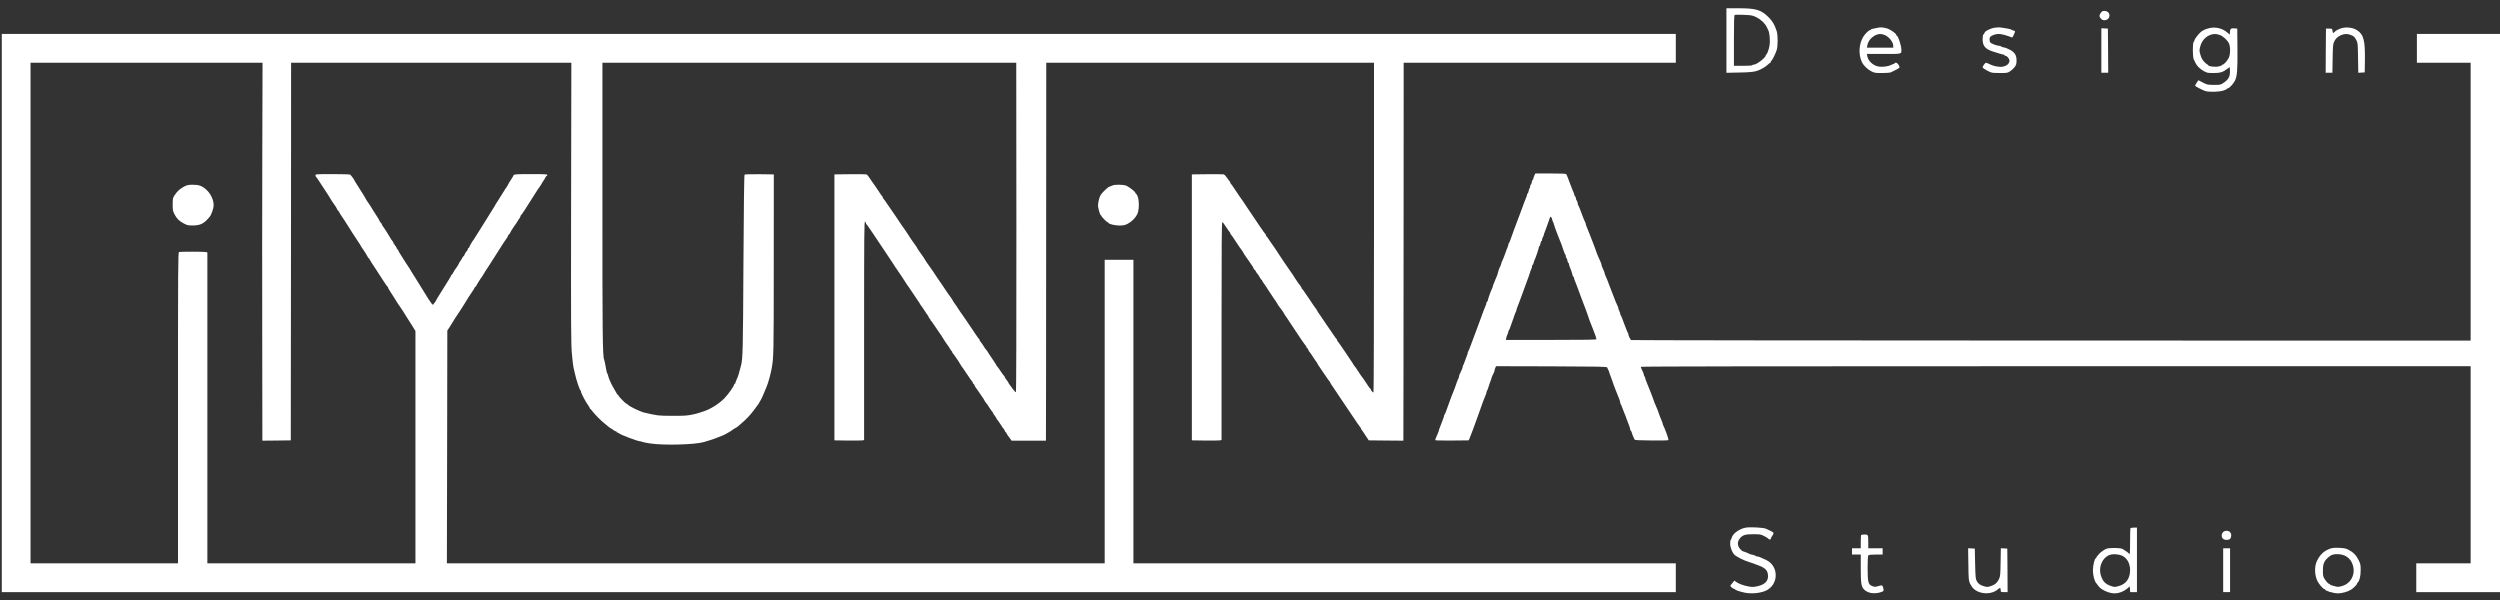
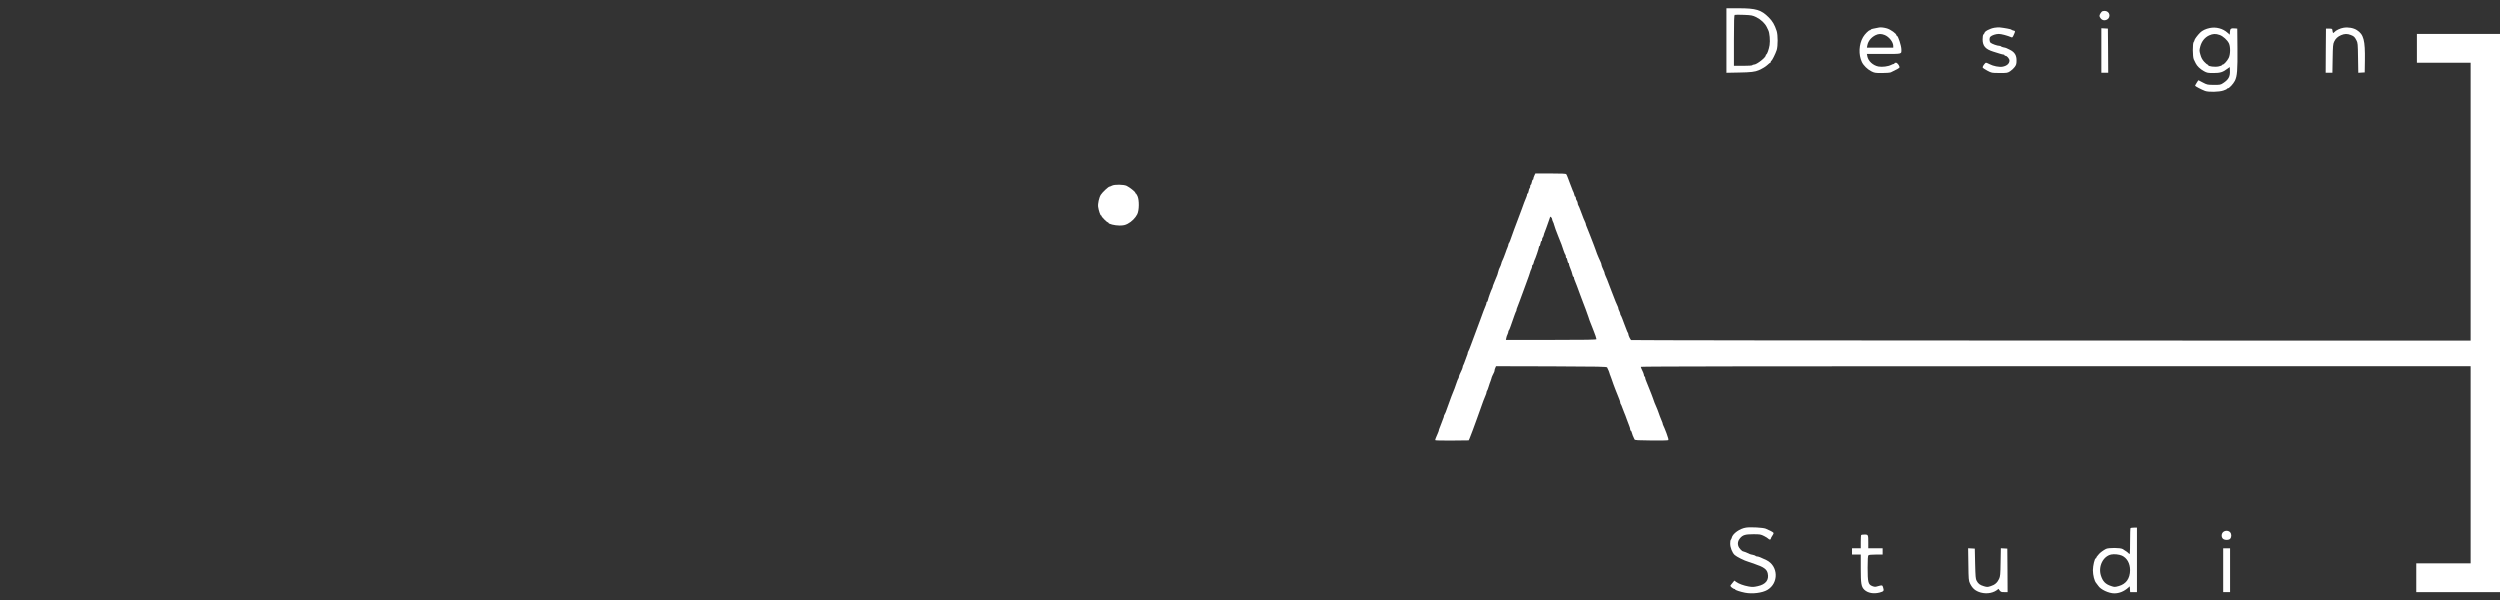
<svg xmlns="http://www.w3.org/2000/svg" width="150" height="36" viewBox="0 0 150 36" fill="none">
  <rect x="0" y="0" width="150" height="36" fill="#333333" stroke="none" />
  <path d="M103.585 2.43V4.367L104.346 4.352C105.058 4.341 105.302 4.311 105.535 4.21C105.778 4.097 105.939 3.999 106.059 3.887C106.131 3.819 106.202 3.763 106.221 3.763C106.236 3.763 106.247 3.736 106.247 3.706C106.247 3.676 106.262 3.65 106.277 3.65C106.318 3.65 106.528 3.23 106.603 3.001C106.678 2.757 106.678 2.099 106.599 1.859C106.479 1.488 106.352 1.27 106.123 1.041C105.673 0.59 105.358 0.496 104.327 0.496H103.585V2.43ZM105.373 1.029C105.647 1.165 105.891 1.394 105.999 1.611C106.037 1.69 106.082 1.78 106.097 1.814C106.176 1.968 106.217 2.437 106.176 2.704C106.134 2.959 106.037 3.241 105.977 3.267C105.958 3.275 105.947 3.301 105.947 3.323C105.947 3.451 105.403 3.875 105.242 3.875C105.201 3.875 105.152 3.89 105.141 3.913C105.126 3.935 104.897 3.95 104.575 3.95H104.035V2.434C104.035 1.255 104.046 0.909 104.084 0.894C104.106 0.883 104.354 0.879 104.627 0.891C105.092 0.909 105.145 0.921 105.373 1.029Z" fill="white" />
  <path d="M126.151 0.673C126.088 0.688 125.968 0.872 125.968 0.958C125.968 0.988 126.002 1.056 126.047 1.112C126.208 1.319 126.568 1.195 126.568 0.936C126.568 0.729 126.38 0.609 126.151 0.673Z" fill="white" />
  <path d="M112.752 1.649C112.411 1.709 112.246 1.75 112.246 1.776C112.246 1.795 112.223 1.81 112.201 1.81C112.122 1.814 111.889 2.043 111.781 2.231C111.53 2.663 111.503 3.278 111.713 3.725C111.814 3.932 112.047 4.161 112.276 4.277C112.467 4.375 112.516 4.382 112.92 4.382C113.16 4.382 113.4 4.363 113.449 4.341C113.79 4.183 113.97 4.082 113.97 4.04C113.97 3.935 113.839 3.763 113.757 3.763C113.708 3.763 113.67 3.778 113.67 3.8C113.67 3.819 113.648 3.838 113.625 3.838C113.599 3.838 113.528 3.864 113.472 3.894C113.288 3.988 112.943 4.033 112.707 3.992C112.381 3.928 112.092 3.665 112.039 3.376L112.013 3.237H113.025C114.15 3.237 114.083 3.252 114.083 2.978C114.083 2.753 113.888 2.148 113.813 2.148C113.798 2.148 113.783 2.129 113.783 2.111C113.783 2.017 113.445 1.776 113.22 1.705C113.055 1.656 112.849 1.63 112.752 1.649ZM113.078 2.099C113.344 2.204 113.595 2.524 113.595 2.756V2.862H112.804H112.013L112.039 2.726C112.084 2.471 112.268 2.242 112.531 2.111C112.714 2.021 112.872 2.017 113.078 2.099Z" fill="white" />
  <path d="M119.669 1.664C119.399 1.709 119.069 1.882 119.069 1.979C119.069 1.994 119.043 2.028 119.013 2.058C118.975 2.1 118.957 2.193 118.957 2.362C118.957 2.757 119.125 2.952 119.594 3.098C119.706 3.132 119.883 3.188 119.98 3.218C120.078 3.248 120.183 3.275 120.213 3.275C120.243 3.275 120.269 3.29 120.269 3.312C120.269 3.331 120.295 3.35 120.325 3.35C120.422 3.35 120.569 3.526 120.569 3.639C120.565 3.819 120.404 3.958 120.149 4.003C119.958 4.037 119.59 3.966 119.38 3.853C119.286 3.804 119.189 3.763 119.163 3.763C119.11 3.763 118.957 3.966 118.957 4.041C118.957 4.071 119.08 4.157 119.23 4.236C119.5 4.379 119.5 4.379 119.969 4.379C120.422 4.382 120.445 4.379 120.606 4.277C120.7 4.217 120.824 4.101 120.884 4.018C120.974 3.894 120.992 3.83 120.992 3.631C120.996 3.324 120.884 3.136 120.606 2.993C120.377 2.877 120.355 2.869 120.216 2.843C120.141 2.828 120.07 2.802 120.059 2.783C120.048 2.764 120.003 2.749 119.954 2.749C119.838 2.749 119.519 2.636 119.436 2.565C119.358 2.498 119.346 2.28 119.421 2.205C119.508 2.115 119.748 2.036 119.928 2.036C120.074 2.036 120.445 2.133 120.689 2.238C120.737 2.261 120.767 2.227 120.827 2.088C120.929 1.863 120.929 1.859 120.794 1.829C120.734 1.814 120.681 1.792 120.681 1.777C120.681 1.754 120.276 1.675 119.988 1.645C119.928 1.638 119.781 1.645 119.669 1.664Z" fill="white" />
  <path d="M132.596 1.679C132.349 1.728 132.135 1.829 132.004 1.96C131.85 2.114 131.666 2.362 131.666 2.418C131.666 2.449 131.644 2.494 131.621 2.516C131.55 2.587 131.554 3.413 131.625 3.56C131.655 3.62 131.704 3.725 131.738 3.793C131.82 3.965 132.008 4.146 132.24 4.273C132.42 4.371 132.469 4.382 132.81 4.382C133.215 4.382 133.372 4.333 133.653 4.119L133.785 4.022L133.796 4.254C133.811 4.596 133.71 4.78 133.384 4.99C133.234 5.088 133.2 5.095 132.829 5.092C132.45 5.092 132.424 5.084 132.173 4.953C132.03 4.878 131.906 4.814 131.906 4.814C131.891 4.814 131.704 5.118 131.704 5.144C131.704 5.174 132.09 5.377 132.3 5.456C132.51 5.535 133.147 5.52 133.402 5.433C133.519 5.396 133.616 5.347 133.616 5.332C133.616 5.317 133.638 5.302 133.665 5.302C133.751 5.302 133.991 5.043 134.092 4.848C134.231 4.57 134.257 4.228 134.246 2.88L134.235 1.716L134.107 1.705C133.863 1.683 133.807 1.716 133.796 1.908L133.785 2.081L133.653 1.964C133.376 1.713 132.967 1.604 132.596 1.679ZM133.177 2.096C133.384 2.167 133.646 2.407 133.74 2.61C133.833 2.82 133.826 3.267 133.725 3.473C133.635 3.654 133.436 3.875 133.365 3.875C133.339 3.875 133.316 3.89 133.316 3.909C133.316 3.928 133.222 3.965 133.11 3.988C132.892 4.033 132.491 3.984 132.491 3.909C132.491 3.89 132.472 3.875 132.454 3.875C132.431 3.875 132.341 3.8 132.255 3.71C132.139 3.582 132.079 3.477 132.026 3.29C131.955 3.045 131.955 3.023 132.015 2.79C132.098 2.482 132.285 2.246 132.544 2.126C132.769 2.021 132.937 2.013 133.177 2.096Z" fill="white" />
  <path d="M140.616 1.664C140.409 1.698 140.154 1.818 140.057 1.931C139.986 2.013 139.967 1.994 139.944 1.81C139.933 1.724 139.918 1.717 139.746 1.717H139.558L139.547 3.038L139.54 4.363H139.742H139.944L139.959 3.507C139.971 2.76 139.982 2.636 140.046 2.505C140.136 2.313 140.259 2.197 140.469 2.107C140.672 2.021 140.841 2.017 141.047 2.099C141.242 2.178 141.275 2.208 141.384 2.415C141.467 2.573 141.47 2.629 141.482 3.474L141.497 4.367L141.688 4.356L141.883 4.345L141.894 3.631C141.913 2.415 141.819 2.066 141.414 1.807C141.212 1.675 140.893 1.619 140.616 1.664Z" fill="white" />
  <path d="M126.081 3.027V4.363H126.287H126.493L126.485 3.038L126.474 1.716L126.279 1.705L126.081 1.694V3.027Z" fill="white" />
-   <path d="M0.107 18.781V35.526H50.328H100.548V34.662V33.799H84.277H68.005V24.694V15.589H67.143H66.281V24.694V33.799H46.549H26.813L26.828 26.815L26.839 19.832L26.985 19.614C27.064 19.498 27.162 19.34 27.199 19.269C27.236 19.197 27.278 19.13 27.289 19.119C27.311 19.096 27.525 18.773 27.552 18.724C27.563 18.702 27.653 18.559 27.758 18.405C27.859 18.251 27.975 18.067 28.013 17.996C28.05 17.925 28.174 17.733 28.286 17.572C28.399 17.407 28.489 17.26 28.489 17.238C28.489 17.219 28.508 17.204 28.526 17.204C28.549 17.204 28.564 17.189 28.564 17.17C28.564 17.144 28.856 16.671 28.931 16.584C28.946 16.562 28.995 16.487 29.036 16.415C29.074 16.344 29.122 16.269 29.137 16.246C29.179 16.194 29.509 15.68 29.779 15.252C30.086 14.76 30.337 14.373 30.363 14.35C30.401 14.317 30.48 14.181 30.498 14.114C30.513 14.08 30.536 14.05 30.551 14.05C30.566 14.05 30.592 14.02 30.603 13.982C30.615 13.949 30.648 13.885 30.674 13.844C30.776 13.678 30.945 13.431 30.967 13.412C30.978 13.4 31.02 13.333 31.061 13.262C31.098 13.19 31.154 13.108 31.181 13.081C31.203 13.055 31.226 13.01 31.226 12.98C31.226 12.954 31.241 12.924 31.256 12.916C31.274 12.909 31.379 12.762 31.492 12.586C31.717 12.237 32.047 11.719 32.107 11.617C32.17 11.512 32.365 11.215 32.388 11.197C32.414 11.17 32.497 11.035 32.527 10.971C32.542 10.941 32.56 10.908 32.572 10.896C32.605 10.866 32.684 10.739 32.725 10.641C32.744 10.596 32.778 10.558 32.8 10.558C32.819 10.558 32.838 10.532 32.838 10.502C32.838 10.453 32.707 10.446 31.886 10.446C30.967 10.446 30.813 10.457 30.813 10.521C30.813 10.536 30.753 10.641 30.678 10.75C30.603 10.863 30.528 10.986 30.51 11.028C30.472 11.11 30.393 11.242 30.363 11.272C30.352 11.283 30.232 11.467 30.101 11.685C29.97 11.902 29.854 12.086 29.842 12.098C29.816 12.12 29.756 12.218 29.655 12.406C29.613 12.481 29.471 12.71 29.34 12.912C29.209 13.115 28.954 13.524 28.77 13.825C28.586 14.125 28.425 14.377 28.414 14.388C28.369 14.425 28.151 14.801 28.151 14.838C28.151 14.861 28.136 14.876 28.114 14.876C28.095 14.876 28.076 14.899 28.076 14.929C28.076 14.959 28.054 15.007 28.028 15.034C27.96 15.109 27.889 15.221 27.866 15.296C27.851 15.334 27.833 15.364 27.818 15.364C27.803 15.364 27.761 15.428 27.72 15.503C27.679 15.582 27.623 15.668 27.6 15.694C27.574 15.721 27.552 15.758 27.552 15.777C27.552 15.807 27.341 16.137 27.289 16.19C27.278 16.201 27.236 16.273 27.199 16.348C27.158 16.427 27.113 16.491 27.094 16.491C27.079 16.491 27.064 16.509 27.064 16.532C27.064 16.566 26.922 16.802 26.539 17.407C26.318 17.756 26.127 18.075 26.127 18.09C26.127 18.101 26.104 18.135 26.074 18.165C26.044 18.191 26.014 18.236 26.003 18.263C25.973 18.345 25.857 18.195 25.471 17.561C25.268 17.23 25.017 16.825 24.912 16.659C24.631 16.216 24.627 16.213 24.601 16.153C24.586 16.122 24.567 16.089 24.552 16.078C24.541 16.066 24.421 15.886 24.286 15.672C24.155 15.462 24.016 15.24 23.979 15.184C23.945 15.128 23.904 15.053 23.892 15.015C23.877 14.981 23.855 14.951 23.84 14.951C23.825 14.951 23.799 14.91 23.787 14.857C23.772 14.805 23.746 14.763 23.727 14.763C23.705 14.763 23.69 14.737 23.69 14.707C23.69 14.677 23.675 14.651 23.652 14.651C23.634 14.651 23.615 14.628 23.615 14.598C23.615 14.568 23.592 14.519 23.57 14.493C23.544 14.463 23.502 14.407 23.476 14.369C23.289 14.054 23.038 13.652 23.019 13.637C22.981 13.607 22.902 13.472 22.88 13.4C22.865 13.367 22.843 13.337 22.824 13.337C22.805 13.337 22.79 13.314 22.79 13.288C22.79 13.262 22.696 13.1 22.584 12.931C22.471 12.758 22.378 12.616 22.378 12.608C22.378 12.586 22.055 12.09 22.006 12.034C21.984 12.008 21.965 11.978 21.965 11.97C21.965 11.944 21.71 11.527 21.455 11.133C21.343 10.96 21.253 10.814 21.253 10.799C21.253 10.772 21.058 10.51 21.009 10.476C20.99 10.461 20.511 10.446 19.952 10.446C18.97 10.446 18.928 10.45 18.928 10.517C18.928 10.558 18.94 10.596 18.958 10.603C18.973 10.607 19.134 10.844 19.311 11.122C19.491 11.399 19.652 11.643 19.667 11.666C19.686 11.685 19.712 11.73 19.727 11.76C19.779 11.861 20.049 12.282 20.091 12.323C20.128 12.361 20.207 12.492 20.226 12.556C20.241 12.593 20.259 12.623 20.274 12.623C20.289 12.623 20.331 12.687 20.372 12.762C20.413 12.841 20.462 12.924 20.484 12.946C20.503 12.969 20.597 13.108 20.691 13.258C20.942 13.66 21.466 14.478 21.504 14.523C21.553 14.587 21.628 14.703 21.654 14.763C21.669 14.793 21.695 14.835 21.71 14.857C21.785 14.944 22.078 15.417 22.078 15.443C22.078 15.462 22.089 15.477 22.108 15.477C22.123 15.477 22.168 15.541 22.209 15.616C22.25 15.694 22.291 15.766 22.303 15.777C22.314 15.788 22.426 15.954 22.546 16.145C23.03 16.9 23.221 17.185 23.247 17.196C23.266 17.204 23.277 17.226 23.277 17.245C23.277 17.268 23.341 17.38 23.416 17.497C23.495 17.613 23.574 17.737 23.596 17.774C23.858 18.203 23.933 18.315 23.952 18.33C23.963 18.341 24.057 18.48 24.162 18.642C24.263 18.803 24.372 18.976 24.402 19.025C24.432 19.073 24.563 19.28 24.695 19.486L24.927 19.858V26.83V33.799H18.685H12.442V24.473V15.146L12.36 15.124C12.247 15.094 10.815 15.094 10.74 15.124C10.684 15.146 10.68 16.002 10.68 24.473V33.799H6.256H1.832V18.781V3.763H8.794H15.753L15.738 9.045C15.73 11.955 15.726 17.057 15.734 20.388L15.742 26.44L16.596 26.432L17.447 26.421L17.459 15.09L17.466 3.763H25.876H34.281L34.266 12.192C34.255 19.855 34.259 20.677 34.319 21.285C34.352 21.653 34.394 22.002 34.413 22.066C34.431 22.126 34.472 22.306 34.506 22.46C34.574 22.787 34.784 23.41 34.832 23.429C34.847 23.436 34.862 23.466 34.862 23.5C34.862 23.53 34.885 23.601 34.915 23.654C34.941 23.71 35.005 23.831 35.05 23.924C35.099 24.018 35.192 24.172 35.26 24.273C35.331 24.371 35.387 24.465 35.387 24.484C35.387 24.503 35.398 24.525 35.417 24.532C35.432 24.536 35.504 24.619 35.578 24.713C35.758 24.934 36.043 25.223 36.25 25.389C36.34 25.46 36.441 25.546 36.474 25.576C36.55 25.644 36.658 25.715 36.737 25.753C36.767 25.768 36.816 25.802 36.842 25.828C36.868 25.854 36.917 25.877 36.947 25.877C36.977 25.877 36.999 25.892 36.999 25.914C36.999 25.933 37.018 25.952 37.044 25.952C37.067 25.952 37.116 25.974 37.146 26.004C37.254 26.094 38.267 26.477 38.402 26.477C38.435 26.477 38.492 26.492 38.529 26.511C38.563 26.53 38.788 26.575 39.024 26.609C39.856 26.733 41.757 26.676 42.248 26.519C42.301 26.5 42.443 26.459 42.567 26.421C42.691 26.384 42.844 26.335 42.904 26.308C42.968 26.282 43.103 26.23 43.204 26.192C43.309 26.154 43.452 26.094 43.523 26.053C43.707 25.956 43.913 25.828 43.935 25.805C43.962 25.775 44.089 25.696 44.16 25.663C44.19 25.648 44.235 25.618 44.258 25.599C44.28 25.576 44.378 25.49 44.479 25.407C44.786 25.148 45.026 24.893 45.255 24.581C45.375 24.416 45.488 24.262 45.503 24.243C45.518 24.221 45.544 24.18 45.559 24.15C45.574 24.119 45.619 24.041 45.66 23.973C45.697 23.909 45.784 23.722 45.847 23.56C45.915 23.399 45.983 23.233 46.001 23.192C46.084 23.005 46.237 22.456 46.297 22.122C46.421 21.45 46.425 21.251 46.425 15.871L46.429 10.464L45.57 10.453C45.041 10.45 44.697 10.457 44.674 10.479C44.648 10.506 44.625 12.451 44.606 15.86C44.58 21.007 44.569 21.537 44.46 21.938C44.299 22.55 44.307 22.524 44.183 22.805C44.149 22.881 44.123 22.959 44.123 22.982C44.123 23.005 44.108 23.023 44.085 23.023C44.067 23.023 44.048 23.046 44.048 23.072C44.048 23.158 43.684 23.677 43.467 23.894C43.122 24.243 42.623 24.555 42.192 24.69C42.068 24.728 41.933 24.773 41.892 24.788C41.851 24.807 41.667 24.848 41.48 24.886C41.206 24.942 40.985 24.953 40.318 24.949C39.478 24.945 39.478 24.945 38.649 24.754C38.379 24.69 37.682 24.345 37.644 24.255C37.637 24.24 37.614 24.225 37.592 24.225C37.543 24.225 37.112 23.785 37.112 23.737C37.112 23.714 37.097 23.699 37.082 23.699C37.063 23.699 37.029 23.662 37.007 23.613C36.981 23.568 36.909 23.444 36.849 23.342C36.789 23.237 36.722 23.117 36.7 23.072C36.681 23.023 36.632 22.918 36.591 22.835C36.55 22.749 36.505 22.629 36.493 22.561C36.478 22.494 36.452 22.422 36.437 22.404C36.407 22.363 36.388 22.287 36.321 21.897C36.298 21.762 36.265 21.619 36.246 21.578C36.156 21.367 36.141 19.915 36.145 12.068V3.763H48.562H60.975L60.983 13.637C60.987 19.565 60.975 23.519 60.957 23.53C60.938 23.541 60.844 23.448 60.751 23.316C60.657 23.185 60.567 23.061 60.544 23.035C60.526 23.008 60.507 22.978 60.507 22.963C60.507 22.952 60.458 22.877 60.394 22.798C60.334 22.719 60.282 22.64 60.282 22.618C60.282 22.595 60.271 22.573 60.256 22.565C60.237 22.558 60.143 22.426 60.038 22.272C59.937 22.118 59.84 21.983 59.825 21.98C59.809 21.972 59.794 21.95 59.794 21.934C59.794 21.916 59.678 21.732 59.532 21.521C59.386 21.311 59.27 21.131 59.27 21.123C59.27 21.112 59.247 21.078 59.225 21.052C59.138 20.958 59.101 20.906 58.97 20.695C58.898 20.583 58.827 20.482 58.812 20.478C58.794 20.47 58.782 20.44 58.782 20.414C58.782 20.388 58.771 20.358 58.752 20.35C58.726 20.339 58.606 20.162 57.98 19.231C57.837 19.014 57.706 18.829 57.695 18.818C57.68 18.807 57.59 18.672 57.489 18.518C57.391 18.364 57.301 18.229 57.286 18.218C57.26 18.195 57.181 18.071 57.144 17.992C57.129 17.962 57.099 17.913 57.073 17.88C57.016 17.816 56.806 17.512 56.503 17.054C56.386 16.877 56.282 16.727 56.27 16.716C56.259 16.704 56.236 16.671 56.214 16.633C56.132 16.498 55.798 16.01 55.663 15.83C55.584 15.725 55.52 15.627 55.52 15.612C55.52 15.593 55.322 15.3 55.157 15.079C55.1 15.007 55.033 14.895 55.007 14.838C54.992 14.809 54.973 14.775 54.958 14.763C54.928 14.737 54.508 14.125 54.508 14.103C54.508 14.095 54.418 13.964 54.313 13.813C54.204 13.663 54.099 13.513 54.077 13.479C54.013 13.374 53.443 12.53 53.421 12.511C53.41 12.499 53.32 12.364 53.215 12.21C53.113 12.056 53.016 11.921 53.001 11.918C52.982 11.91 52.971 11.88 52.971 11.854C52.971 11.827 52.96 11.797 52.941 11.79C52.926 11.782 52.813 11.621 52.69 11.429C52.566 11.238 52.427 11.035 52.379 10.979C52.334 10.923 52.24 10.787 52.172 10.678C52.109 10.57 52.019 10.472 51.977 10.461C51.936 10.453 51.49 10.45 50.984 10.453L50.065 10.464V18.443V26.421L50.871 26.432C51.314 26.436 51.715 26.432 51.764 26.421L51.846 26.402V19.828C51.846 13.986 51.854 13.258 51.902 13.299C51.932 13.325 51.959 13.367 51.959 13.393C51.959 13.423 51.97 13.449 51.989 13.457C52.004 13.461 52.097 13.596 52.202 13.75C52.304 13.904 52.401 14.046 52.42 14.069C52.435 14.088 52.555 14.268 52.682 14.463C52.81 14.658 52.922 14.827 52.934 14.838C52.945 14.85 52.971 14.887 52.99 14.921C53.012 14.955 53.147 15.158 53.29 15.372C53.436 15.586 53.56 15.773 53.571 15.796C53.597 15.848 53.811 16.168 53.833 16.19C53.863 16.22 54.373 16.994 54.392 17.035C54.399 17.054 54.418 17.08 54.429 17.091C54.444 17.102 54.587 17.313 54.752 17.561C54.913 17.808 55.056 18.018 55.067 18.03C55.097 18.056 55.175 18.184 55.209 18.255C55.224 18.285 55.254 18.33 55.277 18.353C55.299 18.375 55.393 18.51 55.483 18.653C55.577 18.796 55.659 18.92 55.674 18.931C55.685 18.942 55.708 18.987 55.723 19.032C55.738 19.081 55.768 19.119 55.787 19.119C55.805 19.119 55.82 19.141 55.82 19.171C55.82 19.201 55.835 19.231 55.854 19.239C55.873 19.242 55.97 19.381 56.075 19.543C56.18 19.701 56.327 19.915 56.398 20.016C56.473 20.117 56.533 20.207 56.533 20.219C56.533 20.241 56.87 20.744 56.904 20.771C56.915 20.782 56.96 20.853 57.001 20.928C57.043 21.007 57.088 21.071 57.103 21.071C57.121 21.071 57.133 21.093 57.133 21.123C57.133 21.154 57.144 21.183 57.163 21.191C57.178 21.195 57.256 21.304 57.339 21.428C57.421 21.552 57.496 21.66 57.508 21.672C57.519 21.683 57.56 21.75 57.597 21.822C57.639 21.893 57.68 21.961 57.691 21.972C57.706 21.983 57.849 22.194 58.014 22.441C58.179 22.689 58.325 22.896 58.34 22.903C58.358 22.911 58.37 22.941 58.37 22.971C58.37 23.001 58.385 23.023 58.404 23.023C58.422 23.023 58.452 23.061 58.467 23.106C58.482 23.155 58.505 23.2 58.516 23.211C58.531 23.222 58.625 23.357 58.726 23.511C58.831 23.665 58.921 23.8 58.932 23.812C58.958 23.838 59.041 23.969 59.071 24.037C59.086 24.067 59.116 24.112 59.135 24.138C59.217 24.232 59.255 24.285 59.382 24.488C59.453 24.6 59.525 24.701 59.539 24.705C59.558 24.713 59.569 24.735 59.569 24.758C59.569 24.78 59.622 24.859 59.682 24.938C59.746 25.017 59.794 25.096 59.794 25.118C59.794 25.141 59.806 25.163 59.825 25.171C59.84 25.175 59.926 25.299 60.019 25.441C60.109 25.584 60.203 25.719 60.229 25.741C60.252 25.768 60.286 25.824 60.297 25.869C60.312 25.914 60.342 25.952 60.361 25.952C60.379 25.952 60.394 25.971 60.394 25.989C60.394 26.012 60.413 26.049 60.432 26.076C60.454 26.102 60.522 26.192 60.582 26.282L60.694 26.44H61.725H62.756L62.764 22.524C62.764 20.373 62.771 15.27 62.771 11.185L62.775 3.763H72.609H82.44V13.656C82.44 19.096 82.425 23.549 82.41 23.549C82.365 23.549 82.252 23.421 82.252 23.369C82.252 23.342 82.237 23.324 82.222 23.324C82.203 23.324 82.11 23.192 82.008 23.031C81.907 22.873 81.806 22.723 81.784 22.697C81.705 22.603 81.667 22.546 81.502 22.295C81.412 22.152 81.319 22.017 81.296 21.994C81.27 21.972 81.244 21.934 81.236 21.916C81.229 21.893 81.12 21.728 80.996 21.548C80.872 21.364 80.756 21.187 80.734 21.154C80.715 21.116 80.689 21.082 80.677 21.071C80.666 21.06 80.576 20.924 80.471 20.771C80.37 20.617 80.273 20.482 80.258 20.478C80.239 20.47 80.228 20.44 80.228 20.414C80.228 20.388 80.216 20.358 80.201 20.35C80.183 20.343 80.089 20.211 79.988 20.057C79.883 19.903 79.793 19.768 79.781 19.757C79.77 19.746 79.624 19.535 79.459 19.288C79.298 19.04 79.151 18.829 79.14 18.818C79.114 18.792 79.032 18.66 79.002 18.593C78.987 18.563 78.968 18.529 78.953 18.518C78.93 18.499 78.672 18.124 78.597 18C78.578 17.966 78.552 17.928 78.54 17.917C78.529 17.906 78.439 17.771 78.334 17.617C78.233 17.463 78.135 17.328 78.121 17.324C78.102 17.316 78.091 17.294 78.091 17.275C78.091 17.253 78.072 17.219 78.053 17.192C77.974 17.099 77.678 16.678 77.678 16.659C77.678 16.644 77.449 16.299 77.416 16.265C77.389 16.239 76.733 15.27 76.685 15.184C76.621 15.079 76.426 14.782 76.403 14.763C76.388 14.752 76.298 14.617 76.193 14.463C76.092 14.309 75.999 14.174 75.984 14.17C75.965 14.163 75.954 14.133 75.954 14.106C75.954 14.08 75.939 14.05 75.924 14.043C75.909 14.035 75.777 13.855 75.631 13.641C75.489 13.427 75.264 13.089 75.129 12.894C74.994 12.695 74.866 12.507 74.847 12.477C74.705 12.259 74.416 11.827 74.379 11.79C74.356 11.764 74.233 11.58 74.105 11.384C73.978 11.189 73.861 11.02 73.846 11.016C73.828 11.009 73.816 10.979 73.816 10.953C73.816 10.926 73.805 10.896 73.79 10.889C73.772 10.881 73.7 10.787 73.629 10.678C73.558 10.57 73.464 10.472 73.423 10.461C73.382 10.453 72.935 10.45 72.429 10.453L71.511 10.464V18.443V26.421L72.317 26.432C72.759 26.436 73.16 26.432 73.209 26.421L73.292 26.402V19.851C73.292 14.628 73.303 13.307 73.34 13.322C73.363 13.329 73.468 13.468 73.573 13.63C73.674 13.787 73.772 13.922 73.787 13.93C73.805 13.937 73.816 13.967 73.816 13.994C73.816 14.02 73.828 14.05 73.846 14.058C73.861 14.061 73.978 14.23 74.105 14.425C74.398 14.868 74.428 14.914 74.473 14.966C74.521 15.026 74.6 15.146 74.63 15.214C74.645 15.244 74.664 15.278 74.675 15.289C74.686 15.3 74.784 15.435 74.885 15.589C74.99 15.743 75.08 15.879 75.091 15.89C75.129 15.927 75.207 16.059 75.226 16.122C75.241 16.16 75.264 16.19 75.279 16.19C75.297 16.19 75.32 16.22 75.331 16.254C75.342 16.291 75.391 16.363 75.436 16.415C75.485 16.468 75.556 16.573 75.594 16.652C75.635 16.727 75.68 16.791 75.698 16.791C75.713 16.791 75.728 16.81 75.728 16.832C75.728 16.855 75.777 16.937 75.837 17.012C75.894 17.087 75.95 17.166 75.957 17.185C75.965 17.208 76.073 17.373 76.197 17.557C76.321 17.737 76.441 17.917 76.46 17.951C76.482 17.985 76.508 18.018 76.52 18.03C76.531 18.041 76.572 18.109 76.613 18.18C76.651 18.251 76.692 18.319 76.703 18.33C76.715 18.341 76.767 18.409 76.816 18.48C76.865 18.552 76.917 18.619 76.928 18.631C76.954 18.657 77.037 18.788 77.067 18.856C77.082 18.886 77.101 18.92 77.112 18.931C77.123 18.942 77.153 18.976 77.172 19.01C77.195 19.044 77.311 19.224 77.434 19.404C77.558 19.588 77.674 19.764 77.697 19.802C77.821 20.005 78.338 20.756 78.361 20.763C78.379 20.771 78.391 20.801 78.391 20.831C78.391 20.861 78.406 20.883 78.424 20.883C78.443 20.883 78.473 20.921 78.488 20.966C78.499 21.011 78.533 21.067 78.555 21.093C78.582 21.116 78.675 21.251 78.765 21.394C78.859 21.537 78.942 21.66 78.953 21.672C78.979 21.698 79.062 21.829 79.092 21.897C79.107 21.927 79.125 21.961 79.14 21.972C79.151 21.983 79.298 22.194 79.459 22.441C79.624 22.689 79.77 22.896 79.789 22.903C79.804 22.911 79.815 22.933 79.815 22.952C79.815 22.974 79.834 23.008 79.856 23.035C79.875 23.061 79.999 23.241 80.126 23.436C80.254 23.631 80.366 23.8 80.377 23.812C80.389 23.823 80.666 24.236 80.996 24.732C81.326 25.227 81.607 25.64 81.622 25.644C81.641 25.651 81.652 25.674 81.652 25.693C81.652 25.715 81.671 25.749 81.69 25.775C81.712 25.802 81.821 25.956 81.926 26.121L82.125 26.421L83.163 26.432L84.202 26.44L84.209 22.284C84.213 19.993 84.217 14.891 84.217 10.941L84.22 3.763H92.386H100.548V2.899V2.036H50.328H0.107V18.781Z" fill="white" />
  <path d="M145.014 2.899V3.763H146.626H148.238V12.098V20.436L123.07 20.433C109.228 20.429 97.886 20.418 97.864 20.403C97.815 20.369 97.699 20.121 97.699 20.05C97.699 20.02 97.684 19.982 97.669 19.963C97.65 19.941 97.605 19.839 97.571 19.738C97.534 19.633 97.481 19.498 97.455 19.438C97.429 19.374 97.376 19.239 97.343 19.137C97.305 19.032 97.26 18.935 97.241 18.912C97.226 18.893 97.211 18.852 97.211 18.818C97.211 18.788 97.185 18.713 97.155 18.653C97.125 18.597 97.099 18.522 97.099 18.495C97.099 18.465 97.084 18.413 97.061 18.375C97.001 18.259 96.919 18.06 96.686 17.448C96.563 17.117 96.447 16.813 96.428 16.772C96.409 16.731 96.368 16.637 96.334 16.558C96.3 16.483 96.274 16.404 96.274 16.382C96.274 16.359 96.259 16.31 96.24 16.273C96.162 16.119 96.087 15.92 96.087 15.871C96.087 15.845 96.064 15.773 96.034 15.713C96.004 15.657 95.952 15.541 95.918 15.458C95.884 15.375 95.843 15.274 95.824 15.233C95.809 15.191 95.768 15.071 95.73 14.97C95.697 14.865 95.652 14.748 95.633 14.707C95.618 14.666 95.566 14.538 95.524 14.425C95.483 14.313 95.434 14.185 95.415 14.144C95.397 14.103 95.352 13.994 95.318 13.9C95.281 13.806 95.228 13.678 95.202 13.611C95.172 13.547 95.149 13.476 95.149 13.453C95.149 13.431 95.134 13.382 95.116 13.344C95.059 13.239 94.981 13.04 94.849 12.68C94.782 12.492 94.711 12.327 94.692 12.308C94.677 12.285 94.662 12.237 94.662 12.192C94.662 12.146 94.636 12.079 94.606 12.038C94.576 12 94.549 11.929 94.549 11.88C94.549 11.835 94.534 11.797 94.516 11.797C94.497 11.797 94.467 11.741 94.456 11.674C94.441 11.61 94.415 11.535 94.403 11.516C94.388 11.493 94.343 11.392 94.309 11.29C94.272 11.185 94.219 11.05 94.193 10.99C94.167 10.926 94.115 10.791 94.081 10.69C94.043 10.585 93.995 10.479 93.976 10.453C93.95 10.419 93.713 10.408 93.031 10.408H92.12L92.06 10.536C92.026 10.607 92 10.69 92 10.724C92 10.757 91.985 10.784 91.966 10.784C91.948 10.784 91.921 10.851 91.906 10.934C91.891 11.016 91.865 11.084 91.846 11.084C91.828 11.084 91.812 11.125 91.812 11.174C91.812 11.227 91.797 11.275 91.779 11.287C91.76 11.302 91.734 11.377 91.719 11.46C91.704 11.542 91.678 11.61 91.659 11.61C91.64 11.61 91.625 11.636 91.625 11.67C91.625 11.704 91.603 11.782 91.573 11.846C91.498 12.019 91.419 12.229 91.306 12.548C91.25 12.702 91.145 12.976 91.078 13.156C90.969 13.434 90.74 14.054 90.605 14.444C90.583 14.504 90.549 14.572 90.534 14.591C90.515 14.613 90.5 14.651 90.5 14.681C90.5 14.711 90.478 14.786 90.448 14.85C90.418 14.917 90.365 15.053 90.332 15.158C90.253 15.383 90.174 15.582 90.125 15.672C90.103 15.71 90.088 15.758 90.088 15.781C90.088 15.818 90.009 16.021 89.938 16.153C89.923 16.186 89.897 16.269 89.882 16.34C89.867 16.412 89.841 16.494 89.826 16.528C89.811 16.558 89.766 16.659 89.732 16.753C89.694 16.847 89.642 16.975 89.615 17.042C89.585 17.106 89.563 17.177 89.563 17.2C89.563 17.223 89.544 17.271 89.525 17.309C89.469 17.403 89.297 17.883 89.274 18C89.263 18.06 89.241 18.105 89.222 18.105C89.203 18.105 89.188 18.131 89.188 18.165C89.188 18.199 89.166 18.278 89.136 18.341C89.057 18.525 88.982 18.724 88.813 19.194C88.727 19.43 88.592 19.794 88.513 20.001C88.434 20.207 88.314 20.526 88.247 20.714C88.18 20.898 88.112 21.067 88.093 21.086C88.078 21.108 88.063 21.146 88.063 21.176C88.063 21.206 88.041 21.281 88.011 21.345C87.981 21.413 87.928 21.559 87.891 21.672C87.853 21.784 87.808 21.893 87.793 21.912C87.778 21.934 87.763 21.972 87.763 22.002C87.763 22.055 87.685 22.254 87.591 22.43C87.561 22.483 87.538 22.561 87.538 22.599C87.538 22.637 87.523 22.685 87.505 22.708C87.486 22.727 87.437 22.851 87.392 22.986C87.347 23.121 87.299 23.264 87.28 23.305C87.261 23.346 87.22 23.455 87.182 23.549C87.145 23.643 87.104 23.752 87.085 23.793C87.055 23.86 86.849 24.427 86.744 24.732C86.721 24.792 86.687 24.859 86.672 24.878C86.654 24.901 86.639 24.938 86.639 24.968C86.639 24.998 86.616 25.073 86.586 25.137C86.556 25.205 86.504 25.34 86.47 25.445C86.436 25.546 86.391 25.663 86.373 25.696C86.354 25.734 86.339 25.783 86.339 25.805C86.339 25.828 86.312 25.907 86.279 25.982C86.245 26.061 86.196 26.177 86.166 26.245C86.136 26.312 86.114 26.384 86.114 26.406C86.114 26.428 86.477 26.436 87.115 26.432L88.12 26.421L88.172 26.308C88.202 26.245 88.288 26.019 88.367 25.802C88.442 25.584 88.551 25.287 88.607 25.145C88.659 24.998 88.764 24.713 88.836 24.506C88.963 24.138 89.034 23.947 89.136 23.71C89.166 23.646 89.188 23.571 89.188 23.541C89.188 23.511 89.203 23.474 89.218 23.451C89.237 23.433 89.282 23.316 89.319 23.192C89.357 23.068 89.409 22.914 89.439 22.847C89.466 22.783 89.488 22.715 89.488 22.697C89.488 22.659 89.57 22.471 89.642 22.34C89.66 22.302 89.675 22.25 89.675 22.22C89.675 22.19 89.694 22.118 89.721 22.066L89.762 21.972L93.08 21.98C95.985 21.991 96.401 21.998 96.428 22.047C96.495 22.178 96.574 22.363 96.574 22.396C96.574 22.415 96.597 22.483 96.626 22.546C96.656 22.614 96.686 22.7 96.698 22.742C96.72 22.824 96.893 23.297 96.945 23.418C96.964 23.459 97.005 23.568 97.043 23.662C97.076 23.755 97.129 23.887 97.159 23.954C97.189 24.022 97.211 24.108 97.211 24.142C97.211 24.18 97.226 24.225 97.241 24.243C97.26 24.266 97.305 24.364 97.339 24.469C97.376 24.57 97.429 24.705 97.455 24.769C97.485 24.829 97.552 25.009 97.605 25.163C97.657 25.317 97.729 25.501 97.759 25.569C97.789 25.636 97.811 25.727 97.811 25.764C97.811 25.805 97.826 25.839 97.845 25.839C97.864 25.839 97.89 25.892 97.905 25.952C97.927 26.053 97.995 26.218 98.07 26.365C98.096 26.413 98.254 26.421 99.071 26.428C99.603 26.436 100.064 26.425 100.087 26.41C100.124 26.387 100.098 26.286 99.986 25.985C99.903 25.771 99.821 25.565 99.798 25.531C99.78 25.494 99.761 25.445 99.761 25.422C99.761 25.4 99.738 25.328 99.708 25.265C99.611 25.032 99.566 24.916 99.51 24.75C99.48 24.656 99.42 24.506 99.378 24.412C99.341 24.319 99.292 24.21 99.273 24.168C99.255 24.127 99.213 24.007 99.18 23.905C99.142 23.8 99.101 23.684 99.082 23.643C99.067 23.601 99 23.433 98.932 23.267C98.868 23.102 98.793 22.914 98.763 22.847C98.734 22.783 98.711 22.704 98.711 22.674C98.711 22.64 98.696 22.603 98.674 22.591C98.655 22.58 98.636 22.543 98.636 22.509C98.636 22.456 98.561 22.261 98.482 22.115C98.464 22.077 98.449 22.032 98.449 22.009C98.449 21.983 106.551 21.972 123.343 21.972H148.238V27.885V33.799H146.607H144.976V34.662V35.526H147.488H150V18.781V2.036H147.507H145.014V2.899ZM93.125 13.145C93.125 13.179 93.151 13.254 93.181 13.314C93.211 13.37 93.237 13.438 93.237 13.464C93.237 13.502 93.41 13.979 93.496 14.181C93.515 14.223 93.556 14.332 93.593 14.425C93.631 14.519 93.672 14.628 93.691 14.669C93.706 14.711 93.758 14.861 93.803 15C93.848 15.139 93.901 15.263 93.916 15.274C93.935 15.285 93.95 15.334 93.95 15.387C93.95 15.435 93.965 15.477 93.983 15.477C94.002 15.477 94.028 15.544 94.043 15.627C94.058 15.71 94.085 15.777 94.103 15.777C94.122 15.777 94.137 15.803 94.137 15.837C94.137 15.871 94.159 15.95 94.186 16.014C94.272 16.22 94.332 16.393 94.351 16.498C94.362 16.558 94.385 16.603 94.403 16.603C94.422 16.603 94.437 16.629 94.437 16.663C94.437 16.697 94.46 16.776 94.49 16.84C94.568 17.031 94.647 17.23 94.812 17.692C94.898 17.928 94.984 18.157 95.003 18.199C95.052 18.308 95.217 18.762 95.307 19.025C95.344 19.149 95.393 19.284 95.412 19.325C95.43 19.366 95.483 19.494 95.524 19.607C95.566 19.719 95.614 19.847 95.633 19.888C95.697 20.035 95.787 20.305 95.787 20.35C95.787 20.384 95.179 20.395 93.069 20.395H90.354L90.377 20.275C90.388 20.207 90.422 20.11 90.452 20.057C90.478 20.005 90.5 19.933 90.5 19.899C90.5 19.866 90.512 19.832 90.53 19.824C90.545 19.817 90.594 19.704 90.639 19.569C90.853 18.95 90.943 18.702 90.965 18.679C90.977 18.668 90.988 18.631 90.988 18.601C90.988 18.57 91.01 18.495 91.04 18.431C91.07 18.364 91.134 18.191 91.186 18.049C91.239 17.902 91.4 17.463 91.546 17.069C91.693 16.678 91.812 16.337 91.812 16.314C91.812 16.291 91.839 16.224 91.869 16.168C91.899 16.108 91.925 16.021 91.925 15.972C91.925 15.927 91.94 15.89 91.959 15.89C91.978 15.89 92.007 15.833 92.019 15.766C92.034 15.702 92.056 15.627 92.071 15.608C92.124 15.518 92.337 14.891 92.337 14.816C92.337 14.786 92.352 14.763 92.371 14.763C92.39 14.763 92.412 14.696 92.427 14.613C92.439 14.531 92.469 14.463 92.487 14.463C92.51 14.463 92.525 14.422 92.525 14.373C92.525 14.32 92.54 14.272 92.559 14.257C92.577 14.245 92.607 14.181 92.622 14.118C92.634 14.05 92.66 13.971 92.679 13.937C92.694 13.907 92.742 13.78 92.784 13.656C92.825 13.532 92.892 13.337 92.937 13.224C92.978 13.111 93.012 13.014 93.012 13.003C93.012 12.995 93.038 13.01 93.069 13.036C93.099 13.063 93.125 13.111 93.125 13.145Z" fill="white" />
-   <path d="M11.044 11.196C10.797 11.324 10.624 11.482 10.47 11.722C10.369 11.88 10.362 11.917 10.362 12.27C10.362 12.616 10.369 12.664 10.474 12.863C10.609 13.122 10.744 13.258 11.029 13.408C11.224 13.513 11.284 13.528 11.562 13.528C12.019 13.528 12.233 13.423 12.574 13.017C12.69 12.878 12.818 12.507 12.818 12.304C12.818 11.989 12.641 11.617 12.375 11.377C12.131 11.155 11.933 11.084 11.573 11.084C11.299 11.084 11.232 11.099 11.044 11.196Z" fill="white" />
  <path d="M66.715 11.14C66.659 11.17 66.595 11.197 66.573 11.197C66.505 11.197 66.142 11.534 66.044 11.692C65.943 11.857 65.861 12.233 65.887 12.409C65.921 12.634 66.018 12.924 66.059 12.924C66.078 12.924 66.093 12.942 66.093 12.965C66.093 13.017 66.412 13.336 66.464 13.336C66.487 13.336 66.505 13.351 66.505 13.367C66.505 13.438 66.891 13.532 67.173 13.532C67.416 13.528 67.499 13.509 67.66 13.427C67.9 13.303 68.125 13.077 68.237 12.852C68.354 12.616 68.361 12.011 68.252 11.767C68.211 11.681 68.166 11.609 68.147 11.609C68.132 11.609 68.118 11.587 68.118 11.561C68.114 11.504 67.78 11.238 67.6 11.151C67.42 11.065 66.873 11.057 66.715 11.14Z" fill="white" />
  <path d="M104.766 31.655C104.391 31.707 103.956 32.015 103.903 32.267C103.888 32.323 103.862 32.379 103.843 32.391C103.825 32.406 103.81 32.507 103.81 32.62C103.81 32.849 103.933 33.164 104.08 33.299C104.192 33.404 104.687 33.652 104.897 33.705C104.949 33.716 105.024 33.742 105.066 33.761C105.107 33.776 105.227 33.821 105.328 33.855C105.827 34.024 106.01 34.159 106.063 34.399C106.153 34.797 105.947 35.064 105.467 35.169C105.219 35.225 105.144 35.229 104.916 35.188C104.616 35.135 104.334 35.03 104.173 34.917L104.061 34.835L103.971 34.947C103.922 35.007 103.866 35.079 103.84 35.109C103.81 35.146 103.825 35.18 103.903 35.248C103.963 35.296 104.031 35.338 104.061 35.338C104.087 35.338 104.11 35.353 104.11 35.368C104.11 35.405 104.428 35.51 104.702 35.563C105.144 35.649 105.733 35.574 106.037 35.398C106.738 34.989 106.704 33.956 105.98 33.603C105.654 33.446 105.5 33.385 105.422 33.385C105.384 33.385 105.343 33.37 105.332 33.352C105.32 33.333 105.249 33.307 105.174 33.291C105.099 33.28 105.009 33.254 104.976 33.239C104.841 33.168 104.631 33.085 104.597 33.085C104.522 33.085 104.334 32.882 104.297 32.762C104.241 32.601 104.278 32.439 104.398 32.297C104.563 32.098 104.717 32.053 105.197 32.053C105.598 32.053 105.643 32.06 105.845 32.161C105.962 32.221 106.078 32.293 106.1 32.323C106.153 32.387 106.247 32.387 106.247 32.323C106.247 32.297 106.288 32.214 106.344 32.135C106.419 32.019 106.43 31.985 106.389 31.947C106.333 31.899 106.149 31.805 105.939 31.718C105.778 31.655 105.043 31.613 104.766 31.655Z" fill="white" />
  <path d="M127.831 31.685C127.816 31.696 127.805 32.064 127.805 32.499C127.801 33.254 127.797 33.288 127.737 33.217C127.674 33.145 127.546 33.051 127.355 32.939C127.224 32.86 126.508 32.856 126.358 32.935C126.208 33.01 125.994 33.168 125.938 33.243C125.912 33.277 125.867 33.333 125.837 33.363C125.807 33.393 125.78 33.434 125.78 33.457C125.78 33.479 125.765 33.498 125.747 33.498C125.679 33.498 125.578 33.93 125.574 34.211C125.574 34.512 125.664 34.865 125.773 34.985C125.807 35.026 125.863 35.097 125.897 35.15C126.039 35.372 126.527 35.601 126.86 35.601C127.156 35.601 127.445 35.484 127.693 35.263L127.786 35.18L127.797 35.353L127.809 35.526H128.015H128.217V33.592V31.658H128.037C127.936 31.658 127.842 31.67 127.831 31.685ZM127.318 33.337C127.621 33.476 127.805 33.802 127.805 34.204C127.805 34.707 127.565 35.045 127.123 35.165C126.89 35.229 126.868 35.229 126.676 35.165C126.328 35.052 126.167 34.887 126.054 34.531C125.882 33.986 126.185 33.37 126.676 33.269C126.856 33.231 127.153 33.265 127.318 33.337Z" fill="white" />
  <path d="M133.391 31.921C133.279 32.019 133.271 32.218 133.372 32.319C133.47 32.42 133.744 32.417 133.818 32.315C133.901 32.206 133.893 32.026 133.803 31.929C133.702 31.823 133.507 31.82 133.391 31.921Z" fill="white" />
  <path d="M111.672 32.098C111.657 32.109 111.646 32.297 111.646 32.511V32.897H111.384H111.121V33.085V33.273H111.384H111.646V34.11C111.646 35.034 111.676 35.206 111.863 35.387C112.07 35.582 112.418 35.646 112.778 35.552C113.026 35.484 113.048 35.454 112.992 35.267C112.947 35.116 112.943 35.113 112.812 35.135C112.737 35.15 112.636 35.176 112.587 35.195C112.527 35.218 112.448 35.21 112.336 35.165C112.092 35.071 112.058 34.936 112.058 34.061C112.058 33.569 112.073 33.348 112.103 33.318C112.133 33.288 112.287 33.273 112.553 33.273H112.958V33.085V32.897H112.527H112.096V32.544C112.096 32.083 112.092 32.072 111.875 32.072C111.777 32.072 111.683 32.083 111.672 32.098Z" fill="white" />
-   <path d="M139.776 32.931C139.428 33.059 139.195 33.288 139.011 33.667C138.854 34.001 138.873 34.531 139.056 34.883C139.15 35.064 139.39 35.338 139.45 35.338C139.48 35.338 139.502 35.353 139.502 35.368C139.502 35.45 140.009 35.601 140.279 35.601C140.515 35.601 140.867 35.503 141.055 35.387C141.201 35.293 141.415 35.086 141.415 35.03C141.415 35.015 141.437 34.981 141.463 34.955C141.576 34.842 141.64 34.564 141.64 34.208C141.64 33.881 141.628 33.828 141.52 33.611C141.377 33.322 141.201 33.138 140.927 32.995C140.747 32.901 140.668 32.886 140.346 32.871C140.042 32.86 139.934 32.871 139.776 32.931ZM140.777 33.385C140.983 33.521 141.081 33.645 141.163 33.889C141.351 34.437 141.062 35.011 140.526 35.161C140.309 35.225 140.279 35.225 140.05 35.165C139.915 35.131 139.802 35.09 139.802 35.071C139.802 35.052 139.784 35.037 139.761 35.037C139.705 35.037 139.574 34.895 139.461 34.715C139.386 34.591 139.375 34.523 139.375 34.23C139.375 33.787 139.457 33.618 139.814 33.348C140.009 33.202 140.519 33.22 140.777 33.385Z" fill="white" />
-   <path d="M118.102 33.862C118.113 34.756 118.121 34.842 118.196 35C118.342 35.308 118.526 35.462 118.844 35.552C119.234 35.657 119.643 35.575 119.909 35.33C119.999 35.248 120.044 35.274 120.044 35.417C120.044 35.526 120.048 35.526 120.25 35.526H120.456L120.449 34.219L120.438 32.916L120.243 32.905L120.051 32.894L120.036 33.731C120.025 34.489 120.014 34.583 119.943 34.737C119.838 34.962 119.684 35.094 119.44 35.169C119.253 35.229 119.223 35.229 119.032 35.173C118.792 35.101 118.694 35.026 118.597 34.846C118.537 34.737 118.526 34.598 118.507 33.817L118.488 32.916L118.289 32.905L118.087 32.894L118.102 33.862Z" fill="white" />
+   <path d="M118.102 33.862C118.113 34.756 118.121 34.842 118.196 35C118.342 35.308 118.526 35.462 118.844 35.552C119.234 35.657 119.643 35.575 119.909 35.33C120.044 35.526 120.048 35.526 120.25 35.526H120.456L120.449 34.219L120.438 32.916L120.243 32.905L120.051 32.894L120.036 33.731C120.025 34.489 120.014 34.583 119.943 34.737C119.838 34.962 119.684 35.094 119.44 35.169C119.253 35.229 119.223 35.229 119.032 35.173C118.792 35.101 118.694 35.026 118.597 34.846C118.537 34.737 118.526 34.598 118.507 33.817L118.488 32.916L118.289 32.905L118.087 32.894L118.102 33.862Z" fill="white" />
  <path d="M133.391 34.212V35.526H133.597H133.804V34.212V32.898H133.597H133.391V34.212Z" fill="white" />
</svg>